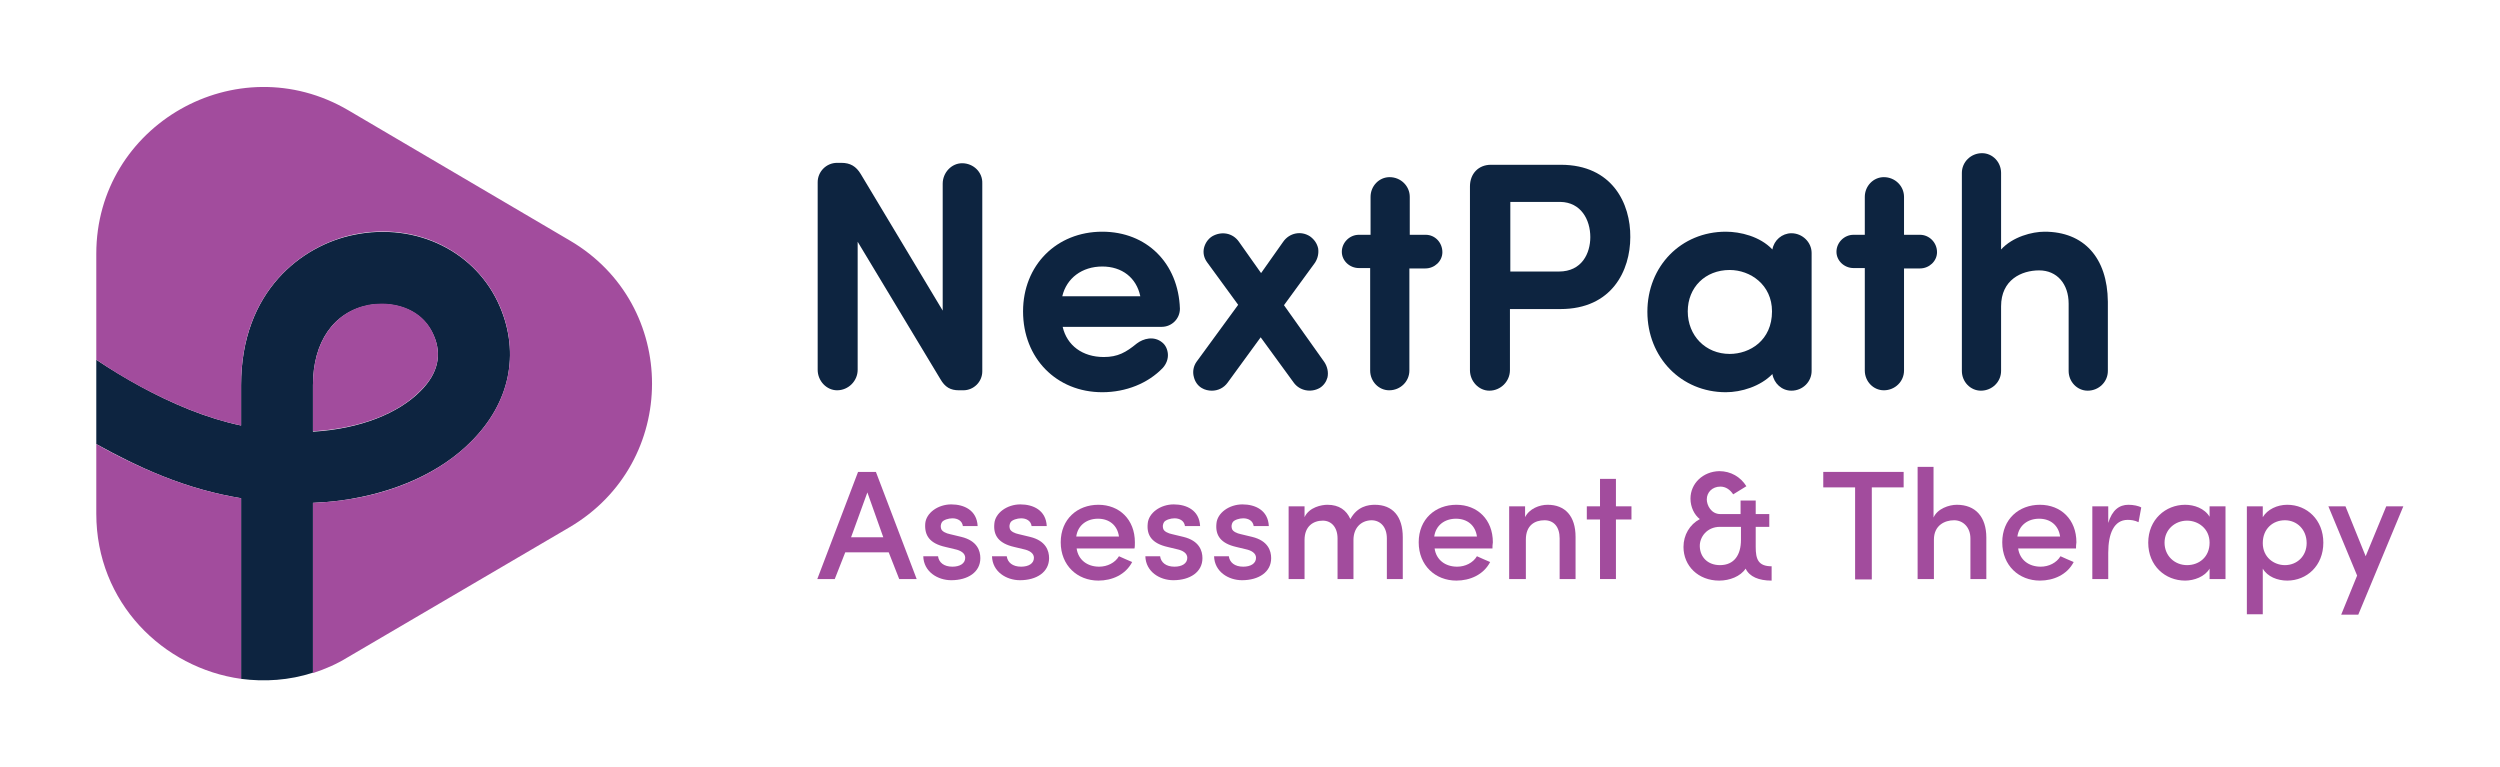
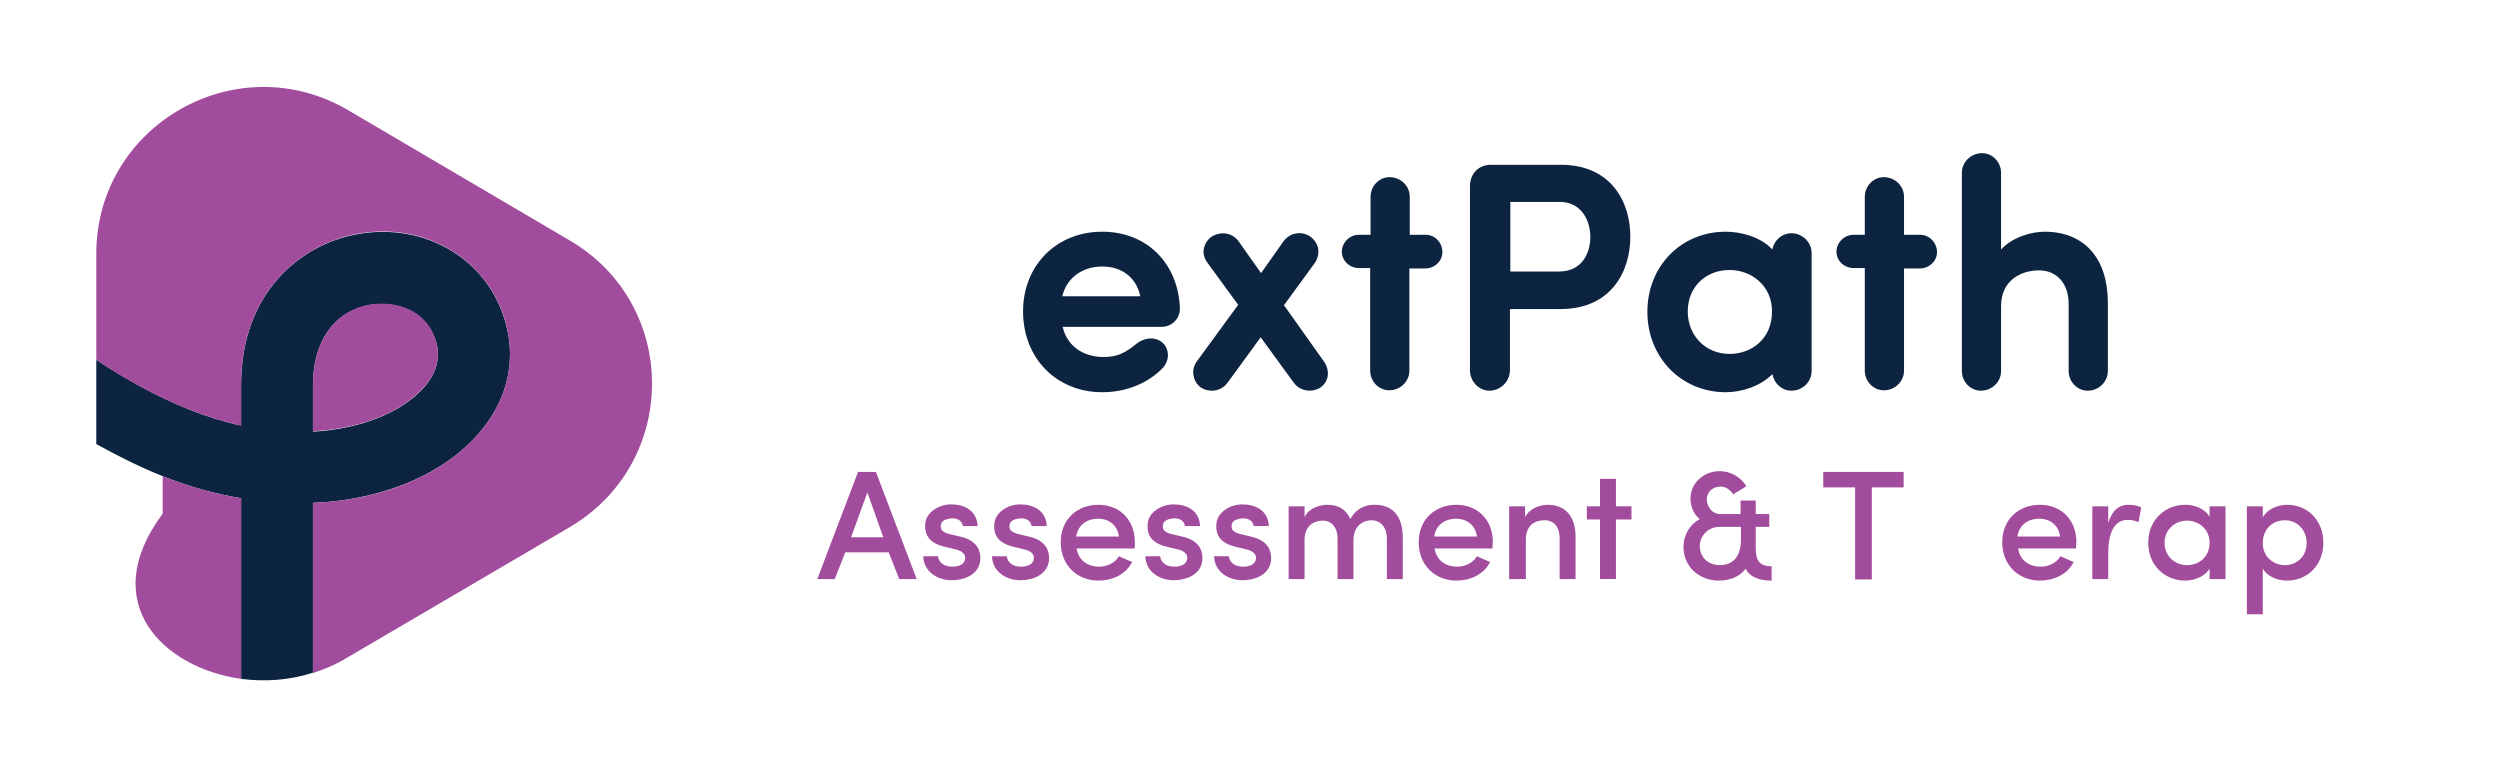
<svg xmlns="http://www.w3.org/2000/svg" width="215" height="66" viewBox="0 0 215 66" fill="none">
  <path d="M43.007 26.413C41.003 21.656 35.828 19.095 30.452 20.193C25.978 21.091 20.735 25.016 20.735 33.133V36.593C19.3 36.293 17.797 35.828 16.294 35.229C13.389 34.065 10.685 32.534 8.281 30.938V38.19C10.084 39.188 11.987 40.152 13.991 40.951C16.228 41.849 18.498 42.481 20.735 42.847V58.382C22.739 58.648 24.876 58.515 26.913 57.85V43.246C27.714 43.213 28.515 43.146 29.283 43.046C33.925 42.414 37.931 40.618 40.569 37.923C43.841 34.63 44.71 30.439 43.007 26.413ZM36.162 33.632C34.292 35.528 30.986 36.892 26.913 37.125V33.133C26.913 29.407 28.682 26.846 31.687 26.247C32.055 26.18 32.455 26.147 32.823 26.147C34.592 26.147 36.462 26.912 37.297 28.842C38.032 30.505 37.664 32.135 36.162 33.632Z" fill="#0D2440" />
-   <path d="M13.991 40.95C11.987 40.152 10.084 39.221 8.281 38.19V44.177C8.281 51.829 14.024 57.45 20.735 58.382V42.847C18.498 42.481 16.228 41.849 13.991 40.95Z" fill="#A24C9D" />
+   <path d="M13.991 40.95V44.177C8.281 51.829 14.024 57.45 20.735 58.382V42.847C18.498 42.481 16.228 41.849 13.991 40.95Z" fill="#A24C9D" />
  <path d="M49.017 20.691L29.951 9.481C20.368 3.859 8.281 10.745 8.281 21.822V30.937C10.685 32.567 13.389 34.064 16.294 35.229C17.797 35.827 19.3 36.293 20.735 36.593V33.099C20.735 25.016 25.978 21.09 30.452 20.159C35.828 19.061 40.97 21.623 43.007 26.38C44.71 30.405 43.841 34.63 40.569 37.923C37.931 40.618 33.925 42.447 29.283 43.046C28.515 43.146 27.714 43.212 26.913 43.246V57.883C27.948 57.55 28.949 57.118 29.918 56.519L48.983 45.342C58.433 39.786 58.433 26.213 49.017 20.691Z" fill="#A24C9D" />
  <path d="M37.297 28.808C36.496 26.878 34.592 26.113 32.823 26.113C32.422 26.113 32.055 26.146 31.687 26.213C28.716 26.812 26.913 29.407 26.913 33.099V37.091C30.986 36.858 34.292 35.528 36.162 33.598C37.664 32.134 38.032 30.504 37.297 28.808Z" fill="#A24C9D" />
-   <path d="M82.741 14.038C81.84 14.038 81.072 14.836 81.072 15.801V26.712L74.026 14.97C73.626 14.304 73.125 14.005 72.357 14.005H71.989C71.055 14.005 70.32 14.77 70.32 15.668V31.802C70.32 32.767 71.088 33.565 71.989 33.565C72.958 33.565 73.759 32.767 73.759 31.802V20.791L80.871 32.601C81.272 33.299 81.739 33.565 82.474 33.565H82.841C83.743 33.565 84.477 32.834 84.477 31.935V15.768C84.511 14.803 83.709 14.038 82.741 14.038Z" fill="#0D2440" />
  <path d="M94.795 19.926C90.855 19.926 87.983 22.82 87.983 26.779C87.983 30.804 90.855 33.731 94.795 33.731C96.832 33.731 98.735 32.966 100.004 31.636C100.304 31.303 100.471 30.87 100.438 30.438C100.405 30.039 100.238 29.673 99.937 29.44C99.236 28.874 98.334 29.107 97.767 29.54C96.832 30.305 96.131 30.704 94.928 30.704C93.092 30.704 91.756 29.706 91.389 28.109H99.904C100.772 28.109 101.473 27.411 101.473 26.546C101.339 22.62 98.601 19.926 94.795 19.926ZM94.795 22.92C96.498 22.92 97.733 23.884 98.067 25.481H91.356C91.723 23.918 93.059 22.92 94.795 22.92Z" fill="#0D2440" />
  <path d="M110.422 26.247L113.093 22.588C113.327 22.222 113.427 21.789 113.36 21.357C113.26 20.924 113.026 20.592 112.659 20.326C111.891 19.826 110.889 20.026 110.355 20.791L108.452 23.486L106.548 20.791C106.014 20.026 105.046 19.86 104.244 20.326C103.877 20.558 103.643 20.924 103.543 21.323C103.443 21.756 103.543 22.188 103.81 22.554L106.482 26.214L102.909 31.104C102.642 31.47 102.541 31.969 102.675 32.434C102.775 32.834 103.009 33.166 103.343 33.366C103.61 33.532 103.944 33.599 104.211 33.599C104.745 33.599 105.246 33.366 105.58 32.9L108.418 29.008L111.256 32.9C111.757 33.599 112.726 33.798 113.493 33.366C113.827 33.166 114.061 32.834 114.161 32.468C114.261 32.035 114.161 31.536 113.894 31.137L110.422 26.247Z" fill="#0D2440" />
  <path d="M122.609 20.192H121.24V16.932C121.24 16 120.472 15.235 119.504 15.235C118.602 15.235 117.868 16 117.868 16.932V20.192H116.866C116.065 20.192 115.397 20.857 115.397 21.656C115.397 22.421 116.065 23.053 116.866 23.053H117.834V31.868C117.834 32.8 118.569 33.565 119.47 33.565C120.439 33.565 121.207 32.8 121.207 31.868V23.086H122.576C123.377 23.086 124.045 22.454 124.045 21.689C124.045 20.857 123.41 20.192 122.609 20.192Z" fill="#0D2440" />
  <path d="M134.229 14.171H128.219C127.15 14.171 126.416 14.936 126.416 16.034V31.835C126.416 32.8 127.184 33.598 128.085 33.598C129.053 33.598 129.855 32.8 129.855 31.835V26.579H134.195C138.636 26.579 140.206 23.253 140.206 20.392C140.239 17.531 138.67 14.171 134.229 14.171ZM136.767 20.392C136.767 21.756 136.065 23.352 134.062 23.352H129.888V17.364H134.195C135.965 17.398 136.767 18.895 136.767 20.392Z" fill="#0D2440" />
  <path d="M154.063 20.059C153.261 20.059 152.56 20.658 152.427 21.456C151.358 20.325 149.655 19.926 148.42 19.926C144.58 19.926 141.675 22.887 141.675 26.812C141.675 30.737 144.58 33.731 148.42 33.731C149.755 33.731 151.391 33.232 152.427 32.168C152.56 32.966 153.228 33.598 154.063 33.598C155.031 33.598 155.799 32.833 155.799 31.902V21.755C155.799 20.824 154.998 20.059 154.063 20.059ZM148.754 30.438C146.683 30.438 145.147 28.874 145.147 26.779C145.147 24.716 146.65 23.219 148.754 23.219C150.523 23.219 152.393 24.483 152.393 26.779C152.393 29.274 150.49 30.438 148.754 30.438Z" fill="#0D2440" />
  <path d="M165.115 20.192H163.746V16.932C163.746 16 162.978 15.235 162.01 15.235C161.108 15.235 160.373 16 160.373 16.932V20.192H159.405C158.604 20.192 157.936 20.857 157.936 21.656C157.936 22.421 158.604 23.053 159.405 23.053H160.373V31.868C160.373 32.8 161.108 33.565 162.01 33.565C162.978 33.565 163.746 32.8 163.746 31.868V23.086H165.115C165.916 23.086 166.584 22.454 166.584 21.689C166.584 20.857 165.916 20.192 165.115 20.192Z" fill="#0D2440" />
  <path d="M175.833 19.926C174.765 19.926 173.095 20.358 172.093 21.456V14.869C172.093 13.938 171.359 13.173 170.457 13.173C169.489 13.173 168.721 13.938 168.721 14.869V31.902C168.721 32.833 169.456 33.598 170.357 33.598C171.325 33.598 172.093 32.833 172.093 31.902V26.346C172.093 24.051 173.863 23.253 175.366 23.253C176.902 23.253 177.903 24.417 177.903 26.113V31.902C177.903 32.833 178.638 33.598 179.539 33.598C180.508 33.598 181.276 32.833 181.276 31.902V25.947C181.242 22.155 179.206 19.926 175.833 19.926Z" fill="#0D2440" />
  <path d="M76.43 47.503H72.691L71.789 49.799H70.287L73.793 40.584H75.328L78.834 49.799H77.332L76.43 47.503ZM73.192 46.206H75.963L74.594 42.347L73.192 46.206Z" fill="#A24C9D" />
  <path d="M79.569 45.041C79.636 44.11 80.671 43.378 81.806 43.378C82.908 43.378 84.01 43.877 84.077 45.241H82.808C82.741 44.775 82.34 44.575 81.906 44.575C81.572 44.575 81.138 44.709 81.005 44.908C80.905 45.075 80.871 45.274 80.938 45.474C81.005 45.707 81.372 45.873 81.706 45.939L82.674 46.172C84.043 46.505 84.31 47.37 84.31 48.002C84.31 49.2 83.242 49.898 81.806 49.898C80.638 49.898 79.435 49.166 79.402 47.836H80.671C80.738 48.368 81.172 48.734 81.906 48.734C82.541 48.734 83.008 48.468 83.008 47.969C83.008 47.569 82.608 47.337 82.14 47.237L81.305 47.037C79.97 46.738 79.502 46.072 79.569 45.041Z" fill="#A24C9D" />
  <path d="M85.513 45.041C85.579 44.11 86.614 43.378 87.75 43.378C88.852 43.378 89.953 43.877 90.02 45.241H88.718C88.651 44.775 88.251 44.575 87.816 44.575C87.483 44.575 87.048 44.709 86.915 44.908C86.815 45.075 86.781 45.274 86.848 45.474C86.915 45.707 87.282 45.873 87.616 45.939L88.584 46.172C89.953 46.505 90.221 47.37 90.221 48.002C90.221 49.2 89.152 49.898 87.716 49.898C86.548 49.898 85.346 49.166 85.312 47.836H86.581C86.648 48.368 87.082 48.734 87.816 48.734C88.451 48.734 88.918 48.468 88.918 47.969C88.918 47.569 88.518 47.337 88.05 47.237L87.215 47.037C85.913 46.738 85.412 46.072 85.513 45.041Z" fill="#A24C9D" />
  <path d="M97.566 47.17H92.591C92.725 48.135 93.493 48.734 94.528 48.734C95.229 48.734 95.897 48.401 96.231 47.836C96.565 48.002 96.999 48.168 97.366 48.334C96.798 49.432 95.63 49.931 94.461 49.931C92.658 49.931 91.222 48.634 91.222 46.638C91.222 44.642 92.658 43.411 94.461 43.411C96.264 43.411 97.6 44.675 97.6 46.638C97.6 46.804 97.6 47.037 97.566 47.17ZM96.231 46.139C96.097 45.174 95.396 44.609 94.428 44.609C93.459 44.609 92.691 45.174 92.558 46.139H96.231Z" fill="#A24C9D" />
  <path d="M98.702 45.041C98.768 44.11 99.803 43.378 100.939 43.378C102.041 43.378 103.143 43.877 103.209 45.241H101.907C101.84 44.775 101.44 44.575 101.006 44.575C100.672 44.575 100.238 44.709 100.104 44.908C100.004 45.075 99.971 45.274 100.037 45.474C100.104 45.707 100.471 45.873 100.805 45.939L101.774 46.172C103.143 46.505 103.41 47.37 103.41 48.002C103.41 49.2 102.341 49.898 100.905 49.898C99.737 49.898 98.535 49.166 98.501 47.836H99.77C99.837 48.368 100.271 48.734 101.006 48.734C101.64 48.734 102.107 48.468 102.107 47.969C102.107 47.569 101.707 47.337 101.239 47.237L100.405 47.037C99.102 46.738 98.602 46.072 98.702 45.041Z" fill="#A24C9D" />
  <path d="M104.612 45.041C104.678 44.11 105.714 43.378 106.849 43.378C107.951 43.378 109.053 43.877 109.119 45.241H107.817C107.75 44.775 107.35 44.575 106.916 44.575C106.582 44.575 106.148 44.709 106.014 44.908C105.914 45.075 105.881 45.274 105.947 45.474C106.014 45.707 106.381 45.873 106.715 45.939L107.684 46.172C109.053 46.505 109.32 47.37 109.32 48.002C109.32 49.2 108.251 49.898 106.815 49.898C105.647 49.898 104.445 49.166 104.411 47.836H105.68C105.747 48.368 106.181 48.734 106.916 48.734C107.55 48.734 108.018 48.468 108.018 47.969C108.018 47.569 107.617 47.337 107.149 47.237L106.315 47.037C105.012 46.738 104.512 46.072 104.612 45.041Z" fill="#A24C9D" />
  <path d="M116.398 46.438V49.798H115.029V46.305C115.029 45.341 114.495 44.775 113.761 44.775C112.959 44.775 112.191 45.241 112.191 46.438V49.798H110.822V43.544H112.191V44.476C112.592 43.611 113.66 43.411 114.161 43.411C115.163 43.411 115.797 43.877 116.131 44.642C116.732 43.544 117.667 43.411 118.235 43.411C119.771 43.411 120.639 44.409 120.639 46.206V49.798H119.27V46.305C119.27 45.341 118.736 44.742 117.934 44.742C117 44.775 116.398 45.44 116.398 46.438Z" fill="#A24C9D" />
  <path d="M128.352 47.17H123.377C123.511 48.135 124.279 48.734 125.314 48.734C126.015 48.734 126.683 48.401 127.017 47.836C127.351 48.002 127.785 48.168 128.152 48.334C127.584 49.432 126.416 49.931 125.247 49.931C123.444 49.931 122.008 48.634 122.008 46.638C122.008 44.642 123.444 43.411 125.247 43.411C127.05 43.411 128.386 44.675 128.386 46.638C128.352 46.804 128.352 47.037 128.352 47.17ZM127.017 46.139C126.883 45.174 126.182 44.609 125.214 44.609C124.245 44.609 123.477 45.174 123.344 46.139H127.017Z" fill="#A24C9D" />
  <path d="M131.157 49.798H129.788V43.544H131.157V44.476C131.524 43.744 132.392 43.411 133.094 43.411C134.596 43.411 135.498 44.376 135.498 46.172V49.798H134.129V46.305C134.129 45.307 133.628 44.742 132.826 44.742C131.992 44.742 131.224 45.174 131.224 46.405V49.798H131.157Z" fill="#A24C9D" />
  <path d="M138.97 43.544H140.306V44.676H138.97V49.798H137.601V44.676H136.466V43.544H137.601V41.183H138.97V43.544Z" fill="#A24C9D" />
  <path d="M144.78 47.038C144.78 46.007 145.314 45.108 146.183 44.643C145.715 44.277 145.381 43.611 145.381 42.88C145.381 41.582 146.45 40.551 147.852 40.518C148.854 40.518 149.689 41.017 150.189 41.815L149.054 42.514C148.787 42.114 148.42 41.848 147.952 41.848C147.251 41.848 146.784 42.347 146.784 42.946C146.784 43.445 147.151 44.21 147.952 44.21H149.689V43.046H150.991V44.21H152.159V45.308H150.991V47.038C150.991 48.069 151.191 48.701 152.36 48.701V49.932C151.258 49.932 150.457 49.599 150.123 48.901C149.689 49.566 148.754 49.932 147.852 49.932C146.049 49.932 144.78 48.668 144.78 47.038ZM146.183 47.005C146.216 47.936 146.884 48.601 147.919 48.601C149.154 48.601 149.722 47.703 149.722 46.439V45.308H147.919C146.784 45.308 146.149 46.206 146.183 47.005Z" fill="#A24C9D" />
  <path d="M156.801 40.584H163.713V41.915H160.975V49.832H159.539V41.915H156.801V40.584Z" fill="#A24C9D" />
-   <path d="M166.284 49.798H164.915V40.151H166.284V44.509C166.617 43.744 167.619 43.411 168.287 43.411C169.89 43.411 170.825 44.443 170.825 46.239V49.798C170.591 49.798 169.656 49.798 169.456 49.798V46.306C169.456 45.341 168.821 44.742 168.053 44.742C167.252 44.742 166.317 45.175 166.317 46.405V49.798H166.284Z" fill="#A24C9D" />
  <path d="M178.538 47.17H173.563C173.696 48.135 174.464 48.734 175.499 48.734C176.2 48.734 176.868 48.401 177.202 47.836C177.536 48.002 177.97 48.168 178.337 48.334C177.77 49.432 176.601 49.931 175.433 49.931C173.629 49.931 172.194 48.634 172.194 46.638C172.194 44.642 173.629 43.411 175.433 43.411C177.236 43.411 178.571 44.675 178.571 46.638C178.538 46.804 178.538 47.037 178.538 47.17ZM177.169 46.139C177.035 45.174 176.334 44.609 175.366 44.609C174.397 44.609 173.629 45.174 173.496 46.139H177.169Z" fill="#A24C9D" />
  <path d="M181.309 49.798H179.94V43.544H181.309V44.975C181.643 43.877 182.244 43.411 183.045 43.411C183.48 43.411 183.947 43.511 184.147 43.644L183.914 44.908C183.58 44.742 183.246 44.709 182.979 44.709C181.81 44.709 181.309 45.873 181.309 47.536V49.798Z" fill="#A24C9D" />
  <path d="M190.024 48.9C189.623 49.599 188.688 49.931 187.92 49.931C186.218 49.931 184.748 48.667 184.748 46.671C184.748 44.675 186.251 43.411 187.92 43.411C188.688 43.411 189.59 43.711 190.024 44.442V43.544H191.393V49.798H190.024V48.9ZM188.087 48.601C189.123 48.601 190.024 47.902 190.024 46.671C190.024 45.44 189.022 44.775 188.087 44.775C187.052 44.775 186.151 45.54 186.151 46.671C186.151 47.802 187.019 48.601 188.087 48.601Z" fill="#A24C9D" />
  <path d="M194.599 44.476C194.999 43.81 195.834 43.411 196.702 43.411C198.405 43.411 199.807 44.709 199.807 46.671C199.807 48.667 198.372 49.931 196.702 49.931C195.867 49.931 194.999 49.599 194.599 48.9V52.825H193.23V43.544H194.599V44.476ZM196.502 48.601C197.537 48.601 198.372 47.836 198.372 46.705C198.372 45.54 197.537 44.742 196.502 44.742C195.467 44.742 194.599 45.474 194.599 46.705C194.599 47.935 195.567 48.601 196.502 48.601Z" fill="#A24C9D" />
-   <path d="M202.813 52.859H201.343L202.712 49.5L200.241 43.545H201.711L203.447 47.836L205.217 43.545H206.686L202.813 52.859Z" fill="#A24C9D" />
</svg>